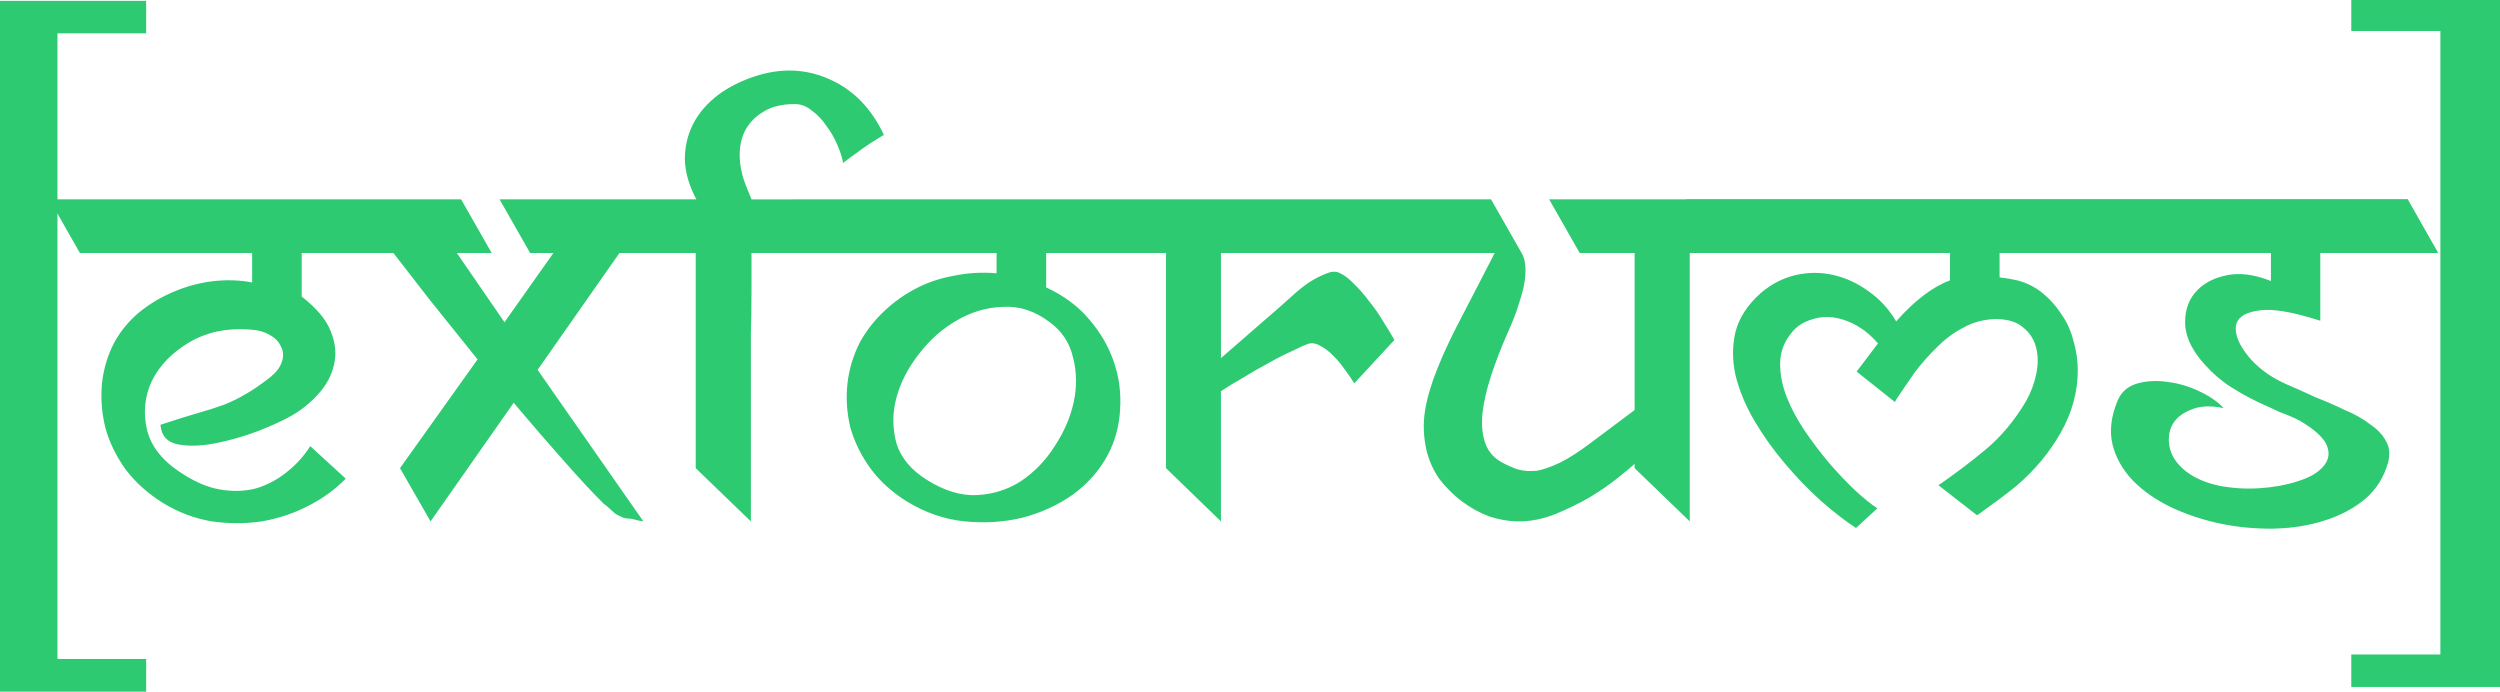
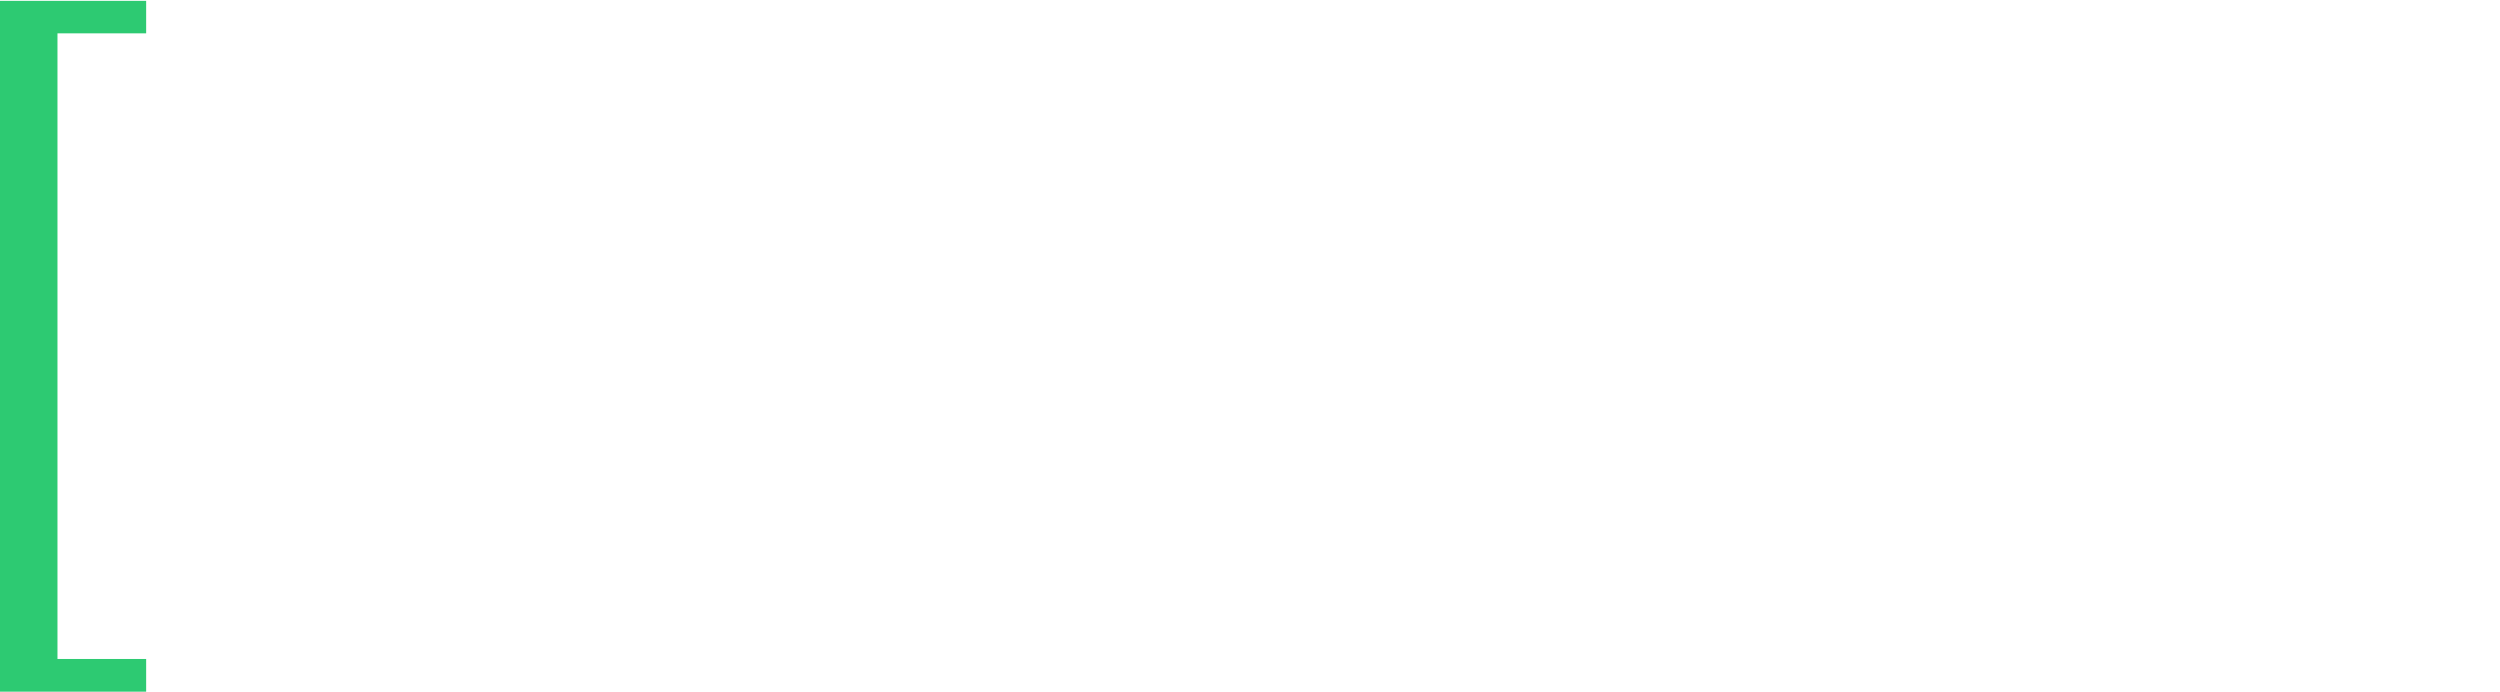
<svg xmlns="http://www.w3.org/2000/svg" version="1.2" viewBox="0 0 1170 324" width="1170" height="324">
  <style>.a{fill:#2dca72}</style>
  <path class="a" d="m68.4 323.7h-78.4v-323.3h78.4v15.2h-41.5v292.8h41.5z" />
-   <path class="a" d="m85.4 221.7q9.2 6 17.7 7.4 8.9 1.5 16.6-0.5 7.8-2.3 14.3-7.5 6.6-5.1 11.2-12.3l16.6 15.2q-7.5 7.7-17.8 12.9-10 5.1-21.4 7.1-11.5 1.7-23.5 0-12-2-22.8-8.6-10.6-6.6-17.5-15.7-6.6-9.2-9.4-19.2-2.6-10.3-1.7-20.8 1.1-10.6 6-19.8 4.3-7.7 11.4-13.7 7.4-6 16.3-9.7 8.9-3.8 18.3-4.9 9.7-1.1 18.3 0.6v-13.8h-80.6l-14.3-25.1h147l14.3 25.1h-43.2v20.4q10.6 8.2 13.7 16.5 3.2 8 1.4 15.5-1.7 7.4-7.4 13.7-5.7 6.3-12.9 10.3-5.1 2.9-15.1 6.9-9.8 3.7-19.8 5.7-10 2-17.7 0.6-7.7-1.5-8.3-9.2 10.3-3.4 17.2-5.4 7.1-2 12.6-4 5.7-2.3 10.5-5.2 4.9-2.8 11.5-8 4-3.4 5.1-7.1 1.2-3.7-0.5-6.9-1.5-3.4-5.2-5.4-3.7-2.3-9.7-2.6-16-1.1-28 6-12.1 7.2-17.5 18-5.1 10.9-2.3 22.9 2.9 12 16.6 20.6zm204.5-103.3l-38.3 54.7 49.5 70.9q-2.3-0.3-4.3-0.9-1.8-0.5-3.8-0.5-1.7-0.3-2.5-0.9-2.3-0.8-4-2.6-1.7-1.7-4-3.4-7.5-7.4-18.6-20-11.2-12.6-23.5-27.2l-38.9 55.5-14.3-24.9 36.3-50.9q-11.7-14.6-22-27.4-10.3-13.2-17.4-22.4h-19.2l-14.3-25.1h65.2l14.3 25.1h-16.3l22.3 32.4 22.9-32.4h-10.9l-14.3-25.1h72.7l14.3 25.1zm10.3 0l-14.3-25.1h40q-5.1-9.5-5.4-18.6 0-9.2 4-16.9 4-7.7 12-13.7 8.3-6 19.5-9.2 17.4-4.8 33.1 2.6 16 7.4 24.6 25.7 0-0.2-3.1 1.8-2.9 1.7-6.6 4.3-3.4 2.5-6.6 4.8-2.8 2-2.8 2.3-0.6-3.7-2.6-8.3-2-4.9-5.2-9.1-2.8-4.3-6.8-7.2-3.7-3.1-8-3.1-9.2 0-14.9 3.7-5.7 3.4-8.6 9.1-2.6 5.5-2.3 12.3 0.3 6.9 3.2 13.8l2.3 5.7h40.6l14.3 25.1h-54.9q0 8.3 0 18.1 0 9.7-0.3 20.3 0 10.3 0 20.8 0 10.3 0 20.1v46.3l-25.8-24.9v-100.7zm189.4 0v16.1q12.3 5.7 20 14.8 8 9.2 11.7 20.1 3.7 10.8 2.9 22.3-0.6 11.4-5.7 21.1-5.8 10.9-16.3 18.6-10.6 7.5-23.8 10.9-12.9 3.1-26.9 1.7-14-1.4-26.9-9.2-10.5-6.5-17.1-15.4-6.6-9.1-9.5-19.2-2.5-10.3-1.4-20.6 1.2-10.5 6-19.7 4.3-7.7 10.9-14 6.9-6.6 15.2-10.9 8.2-4.3 18-6 9.7-2 19.7-1.1v-9.5h-80.6l-14.3-25.1h164.1l14.3 25.1zm-55.8 106.2q12.3 7.7 23.5 7.1 11.4-0.6 20.6-6.6 9.4-6.3 15.7-16.3 6.6-10 8.9-20.6 2.3-10.8-0.3-20.8-2.3-10.3-10.9-16.6-10.3-7.8-21.7-7.2-11.4 0.3-21.7 6.3-10.1 5.7-17.8 15.7-7.7 9.8-10.6 20.6-2.8 10.6 0 21.2 3.2 10.3 14.3 17.2zm192.8-97q3.4 1.4 6.9 5.1 3.7 3.5 7.1 8.1 3.7 4.5 6.6 9.4 3.1 4.9 5.4 8.9l-18.8 20.3q-1.8-2.9-4.3-6.3-2.6-3.7-5.5-6.6-2.8-2.9-6-4.6-2.8-1.7-5.4-1.1-2.6 0.8-7.7 3.4-5.2 2.3-11.2 5.7-6 3.2-12 6.9-6 3.4-10.3 6.3v18.3 42.6l-25.7-24.9v-100.7h-10.6l-14.3-25.1h131.5l14.3 25.1h-95.2v37.2 12l28.3-24.6q2.3-2 5.7-5.1 3.5-3.2 7.2-5.7 4-2.6 7.7-4 3.7-1.7 6.3-0.6zm193.3-9.2h-29.1v125.6l-25.8-24.9v-2q-2.5 2.3-8.3 6.9-5.4 4.3-12.8 8.8-7.5 4.3-16 7.8-8.6 3.4-16.9 3.4-6.9 0-14-2.3-6.9-2.6-12.9-7.1-6-4.6-10.6-10.6-4.3-6.3-6-13.7-2-9.2-0.6-18.1 1.5-9.1 5.8-19.7 4.2-10.6 11.1-23.7 6.9-13.2 15.7-30.4h-42l-14.3-25.1h54.6l14.3 25.1q2.6 4.1 1.5 12.9-0.6 4.3-2.6 10.3-1.7 6-5.5 14.3-4.5 10.3-7.7 20-3.1 9.5-4 17.5-0.8 7.7 1.2 13.7 2 6 7.7 9.2 4 2.2 7.7 3.4 4 1.1 8.9 0.6 4.8-0.9 10.8-3.8 6.3-3.1 14.6-9.4l20.3-15.2v-73.5h-25.7l-14.3-25.1h80.6zm124.2 12.8q6.8 1.8 12 6.1 5.1 4.2 8.8 10 3.8 5.4 5.5 12.3 2 6.8 2 13.7 0 15.1-8 29.2-7.7 13.7-20.6 24.8-3.2 2.6-7.7 6-4.3 3.2-10.3 7.5l-0.6 0.3-18-14q12-8.3 22.3-16.9 10.6-8.9 18.6-22.3 3.4-6 4.8-12.6 1.5-6.9 0-12.6-1.4-5.7-6-9.4-4.5-4-13.1-4-8.3 0.3-14.9 4-6.6 3.4-12.3 9.1-5.7 5.5-10.6 12-4.6 6.6-8.8 12.9l-0.3 0.9-18-14.3 10-13.2q-4.6-5.1-8-7.1-3.8-2.6-8.3-4-4.6-1.5-9.2-1.2-4.3 0.3-8.6 2.3-4.3 2-7.1 6-4.6 6-4.6 13.7 0 7.5 3.1 15.5 3.2 8 8.6 16 5.5 8 11.5 15.1 6 6.9 12 12.6 6 5.5 10.3 8.3l-10 9.2q-7.5-4.9-16.3-12.6-8.9-8-16.9-17.5-8-9.4-14.3-20-6.3-10.8-8.9-21.4-2.3-10.6 0-20.3 2.6-10 12-18.3 7.5-6.3 16.3-8.3 8.9-2 17.5 0 8.8 2 16.6 7.7 7.7 5.4 12.8 14 12.9-14.6 25.2-19.2v-12.8h-109.2l-14.3-25.2h195l14.3 25.2h-62.6v11.4q4.8 0.6 8.3 1.4zm114.9 42.1q4.6 3.7 11.2 6.6 6.6 2.8 13.4 6 7.2 2.8 13.8 6 6.8 2.8 11.7 6.6 5.1 3.4 7.4 7.7 2.6 4.3 1.2 10-2.9 10.6-10.9 17.4-8 6.6-18.9 10-10.8 3.5-23.7 3.8-12.6 0.2-24.9-2.3-12.3-2.6-23.2-7.7-10.8-5.2-18-12.6-7.1-7.5-9.4-16.6-2.3-9.5 2.3-20.6 2.5-6 8.8-8 6.6-2 14.3-0.9 7.8 0.9 14.9 4.3 7.4 3.4 11.7 8-9.4-2-15.7 0.9-6.3 2.6-8.6 7.4-2.3 4.9-0.8 10.9 1.7 6 7.7 10.6 6 4.5 15.1 6.5 9.5 1.8 18.9 1.2 9.7-0.6 17.8-3.2 8.3-2.5 12-6.8 4-4.3 2-9.7-2-5.5-12.6-11.8-3.7-2-9.2-4-5.1-2.3-11.1-5.1-6-2.9-12.3-6.9-6.3-4-12-10.3-8.3-9.1-9.2-18-0.6-9.2 4.3-15.4 5.2-6.3 14.3-8.3 9.4-2.3 21.5 2.5v-13.1h-79.5l-14.3-25.2h157.8l14.3 25.2h-55.2v31.7q-19.7-6.3-28.6-4.8-8.8 1.1-10.6 6-1.4 4.8 2.6 11.4 4 6.3 9.7 10.6z" />
-   <path class="a" d="m1100.4-0.8h78.4v322.3h-78.4v-15.2h41.7v-291.8h-41.7z" />
</svg>